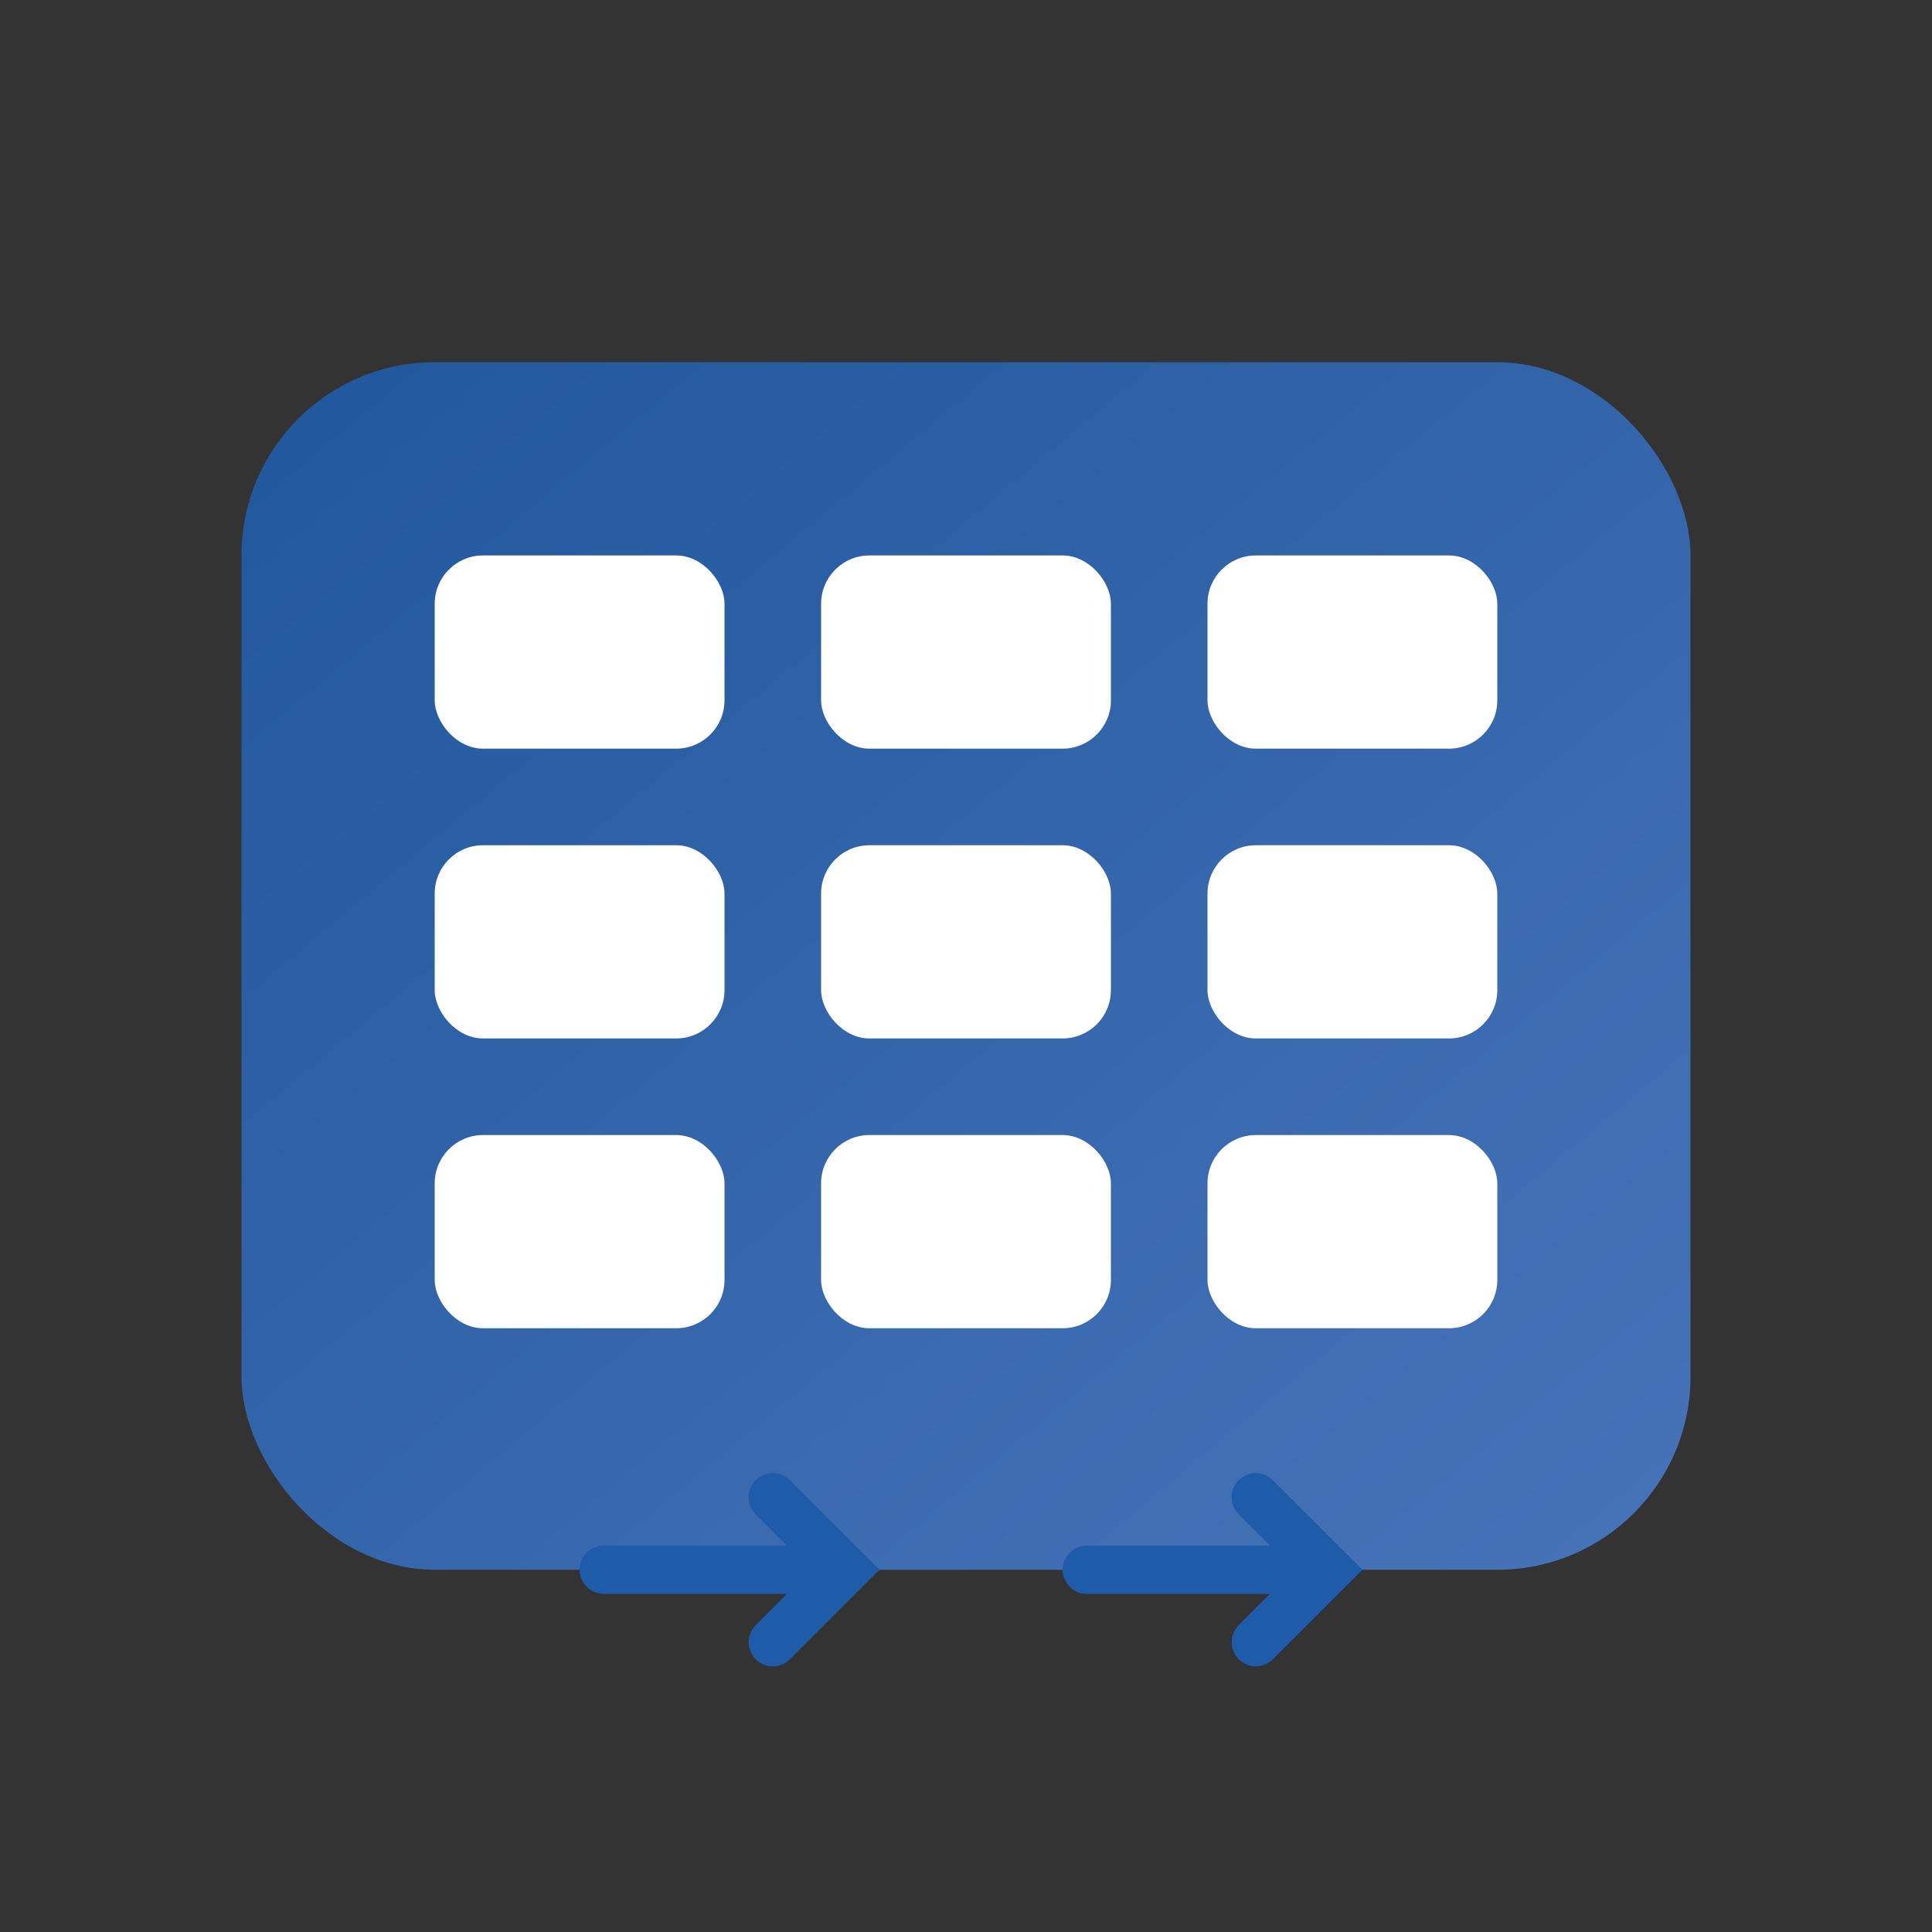
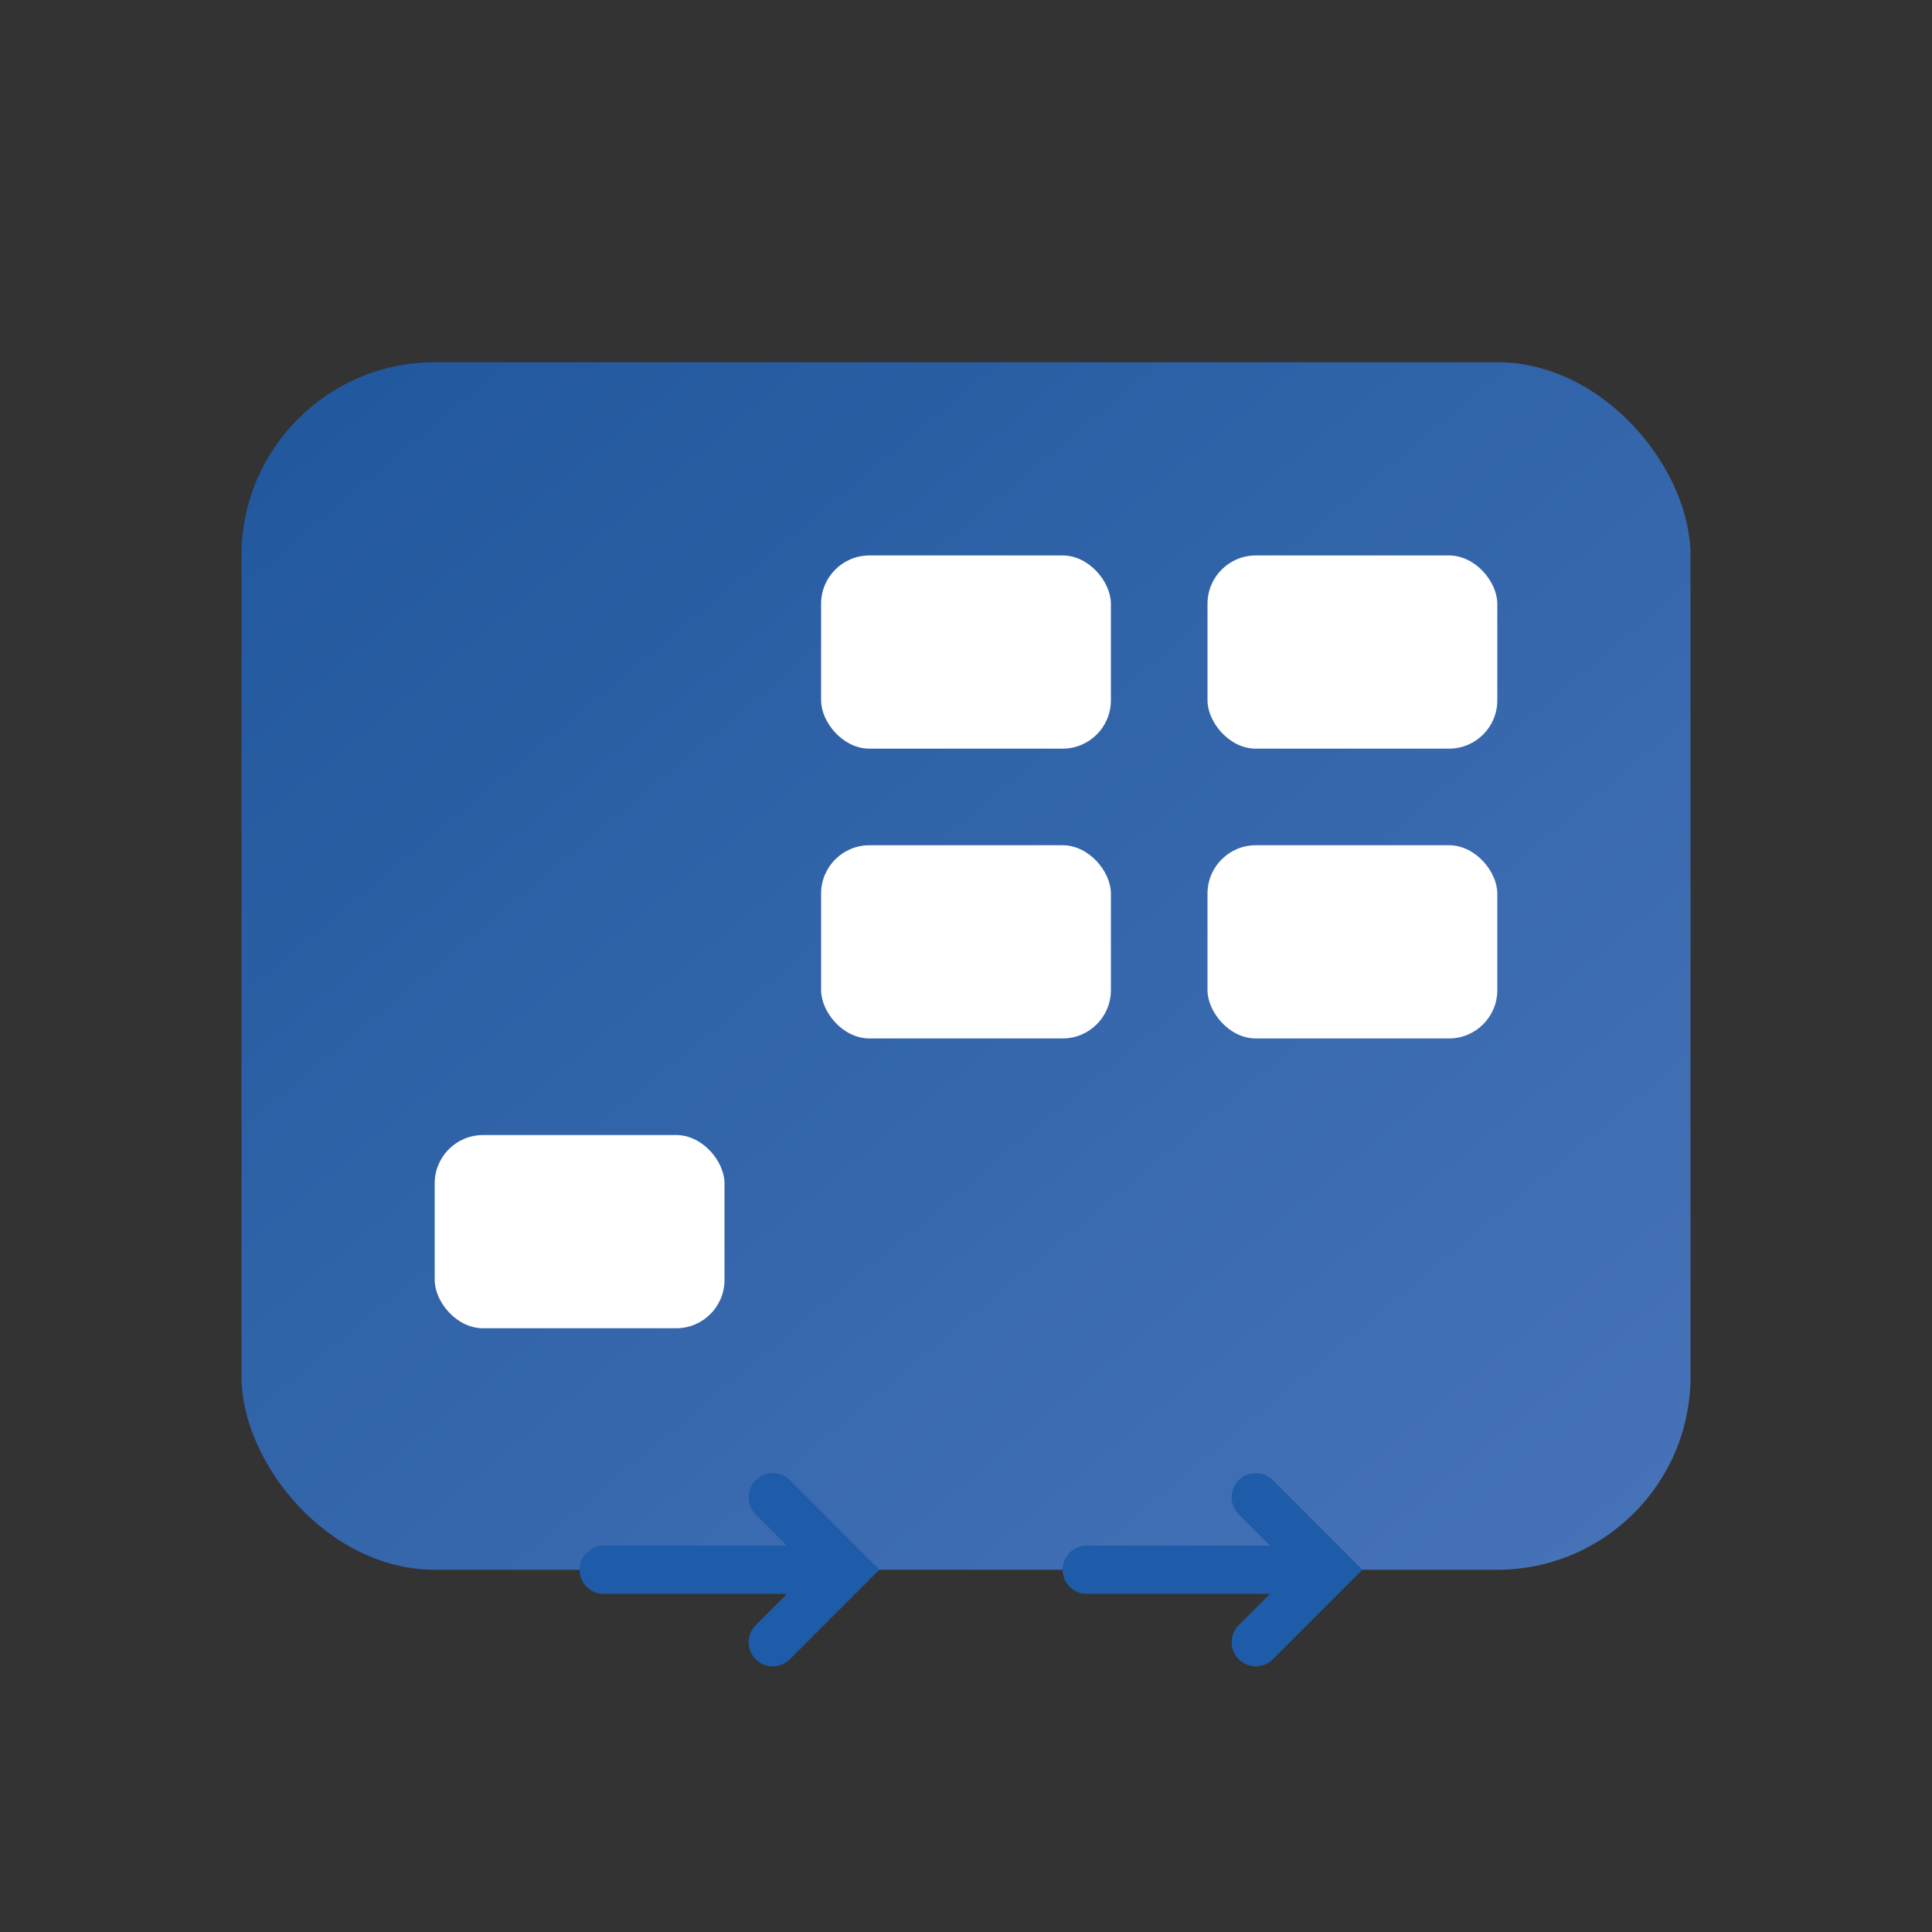
<svg xmlns="http://www.w3.org/2000/svg" width="80" height="80" viewBox="0 0 80 80" fill="none">
  <rect x="0" y="0" width="80" height="80" fill="#333333" stroke="none" />
  <defs>
    <linearGradient id="servicesGradient" x1="0%" y1="0%" x2="100%" y2="100%">
      <stop offset="0%" style="stop-color:#1E5BA8;stop-opacity:1" />
      <stop offset="100%" style="stop-color:#4A7BC8;stop-opacity:1" />
    </linearGradient>
  </defs>
  <rect x="10" y="15" width="60" height="50" fill="url(#servicesGradient)" rx="8" opacity="0.9" />
-   <rect x="18" y="23" width="12" height="8" fill="white" rx="2" />
  <rect x="34" y="23" width="12" height="8" fill="white" rx="2" />
  <rect x="50" y="23" width="12" height="8" fill="white" rx="2" />
-   <rect x="18" y="35" width="12" height="8" fill="white" rx="2" />
  <rect x="34" y="35" width="12" height="8" fill="white" rx="2" />
  <rect x="50" y="35" width="12" height="8" fill="white" rx="2" />
  <rect x="18" y="47" width="12" height="8" fill="white" rx="2" />
-   <rect x="34" y="47" width="12" height="8" fill="white" rx="2" />
-   <rect x="50" y="47" width="12" height="8" fill="white" rx="2" />
  <path d="M25 65 L35 65 M32 62 L35 65 L32 68" stroke="#1E5BA8" stroke-width="2" stroke-linecap="round" />
  <path d="M45 65 L55 65 M52 62 L55 65 L52 68" stroke="#1E5BA8" stroke-width="2" stroke-linecap="round" />
</svg>